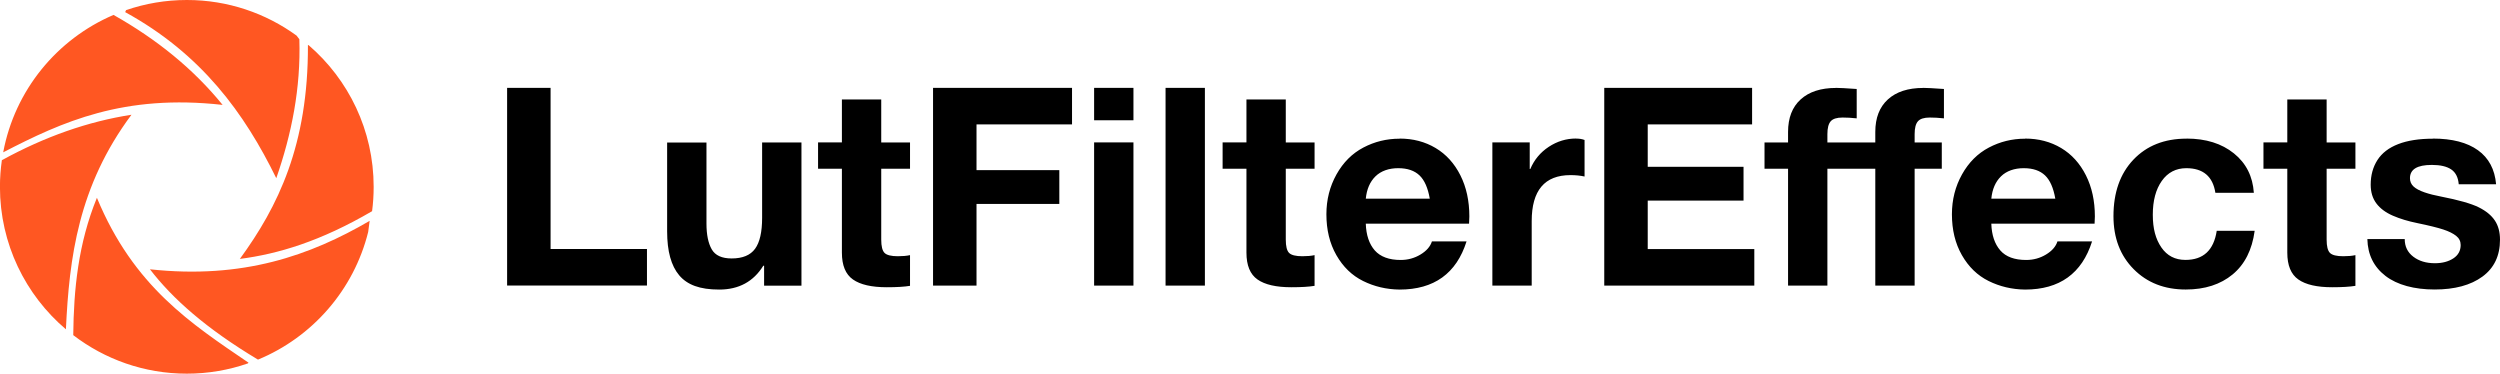
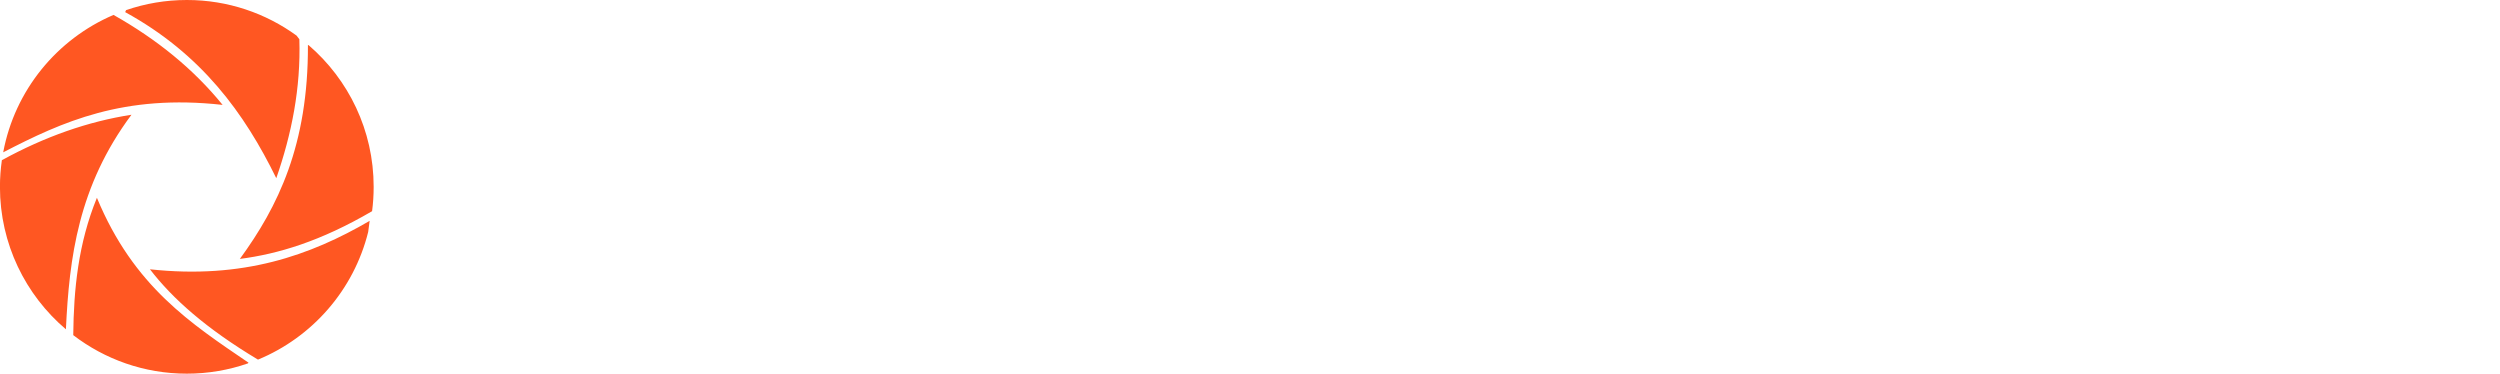
<svg xmlns="http://www.w3.org/2000/svg" id="Layer_2" data-name="Layer 2" viewBox="0 0 429 64.12">
  <defs>
    <style>
      .cls-1 {
        fill: #ff5722;
      }
    </style>
  </defs>
  <g id="Layer_1-2" data-name="Layer 1">
    <g id="SvgjsG5244">
      <path class="cls-1" d="M19.48,2.56c7.44,4.19,13.73,9.29,18.72,15.44-16.99-1.9-27.53,2.9-37.65,8.14C2.53,15.5,9.77,6.71,19.48,2.56h0ZM21.63,1.74l-.15.34c13.11,7.19,20.47,17.35,25.93,28.5,2.64-7.59,4.22-15.47,3.96-23.85l-.49-.63c-5.28-3.83-11.78-6.1-18.81-6.1-3.65,0-7.16.61-10.44,1.74h0ZM52.84,7.72c.07,17.16-5.14,27.75-11.68,36.71,6.56-.85,13.82-3.01,22.69-8.19.18-1.37.27-2.76.27-4.18,0-9.71-4.32-18.42-11.15-24.3l-.13-.04h0ZM63.43,37.9c-10.17,5.92-21.72,10.05-37.7,8.31,3.88,5.05,9.67,10.19,18.54,15.5,9.33-3.85,16.44-11.96,18.91-21.91l.25-1.9h0ZM42.65,62.24c-9.8-6.67-19.71-13.05-26.02-28.3-3.21,7.86-3.98,15.71-4.06,23.57,5.4,4.14,12.16,6.61,19.49,6.61,3.67,0,7.2-.62,10.48-1.76l.1-.12h0ZM11.31,56.5c.58-12.27,2.11-24.54,11.25-36.81-7.41,1.15-14.82,3.73-22.24,7.8-.21,1.49-.33,3.02-.33,4.57,0,9.79,4.39,18.56,11.31,24.44h0Z" />
    </g>
    <g id="SvgjsG5245">
-       <path d="M94.48,15.08v27.65h16.54v6.27h-24V15.08s7.46,0,7.46,0ZM121.23,24.44v13.92c0,1.9.3,3.37.9,4.42s1.74,1.57,3.42,1.57c1.87,0,3.21-.55,4.02-1.66s1.21-2.88,1.21-5.32v-12.92h6.75v24.57h-6.41v-3.42h-.14c-1.68,2.72-4.2,4.09-7.56,4.09s-5.49-.82-6.87-2.45-2.07-4.14-2.07-7.53v-15.25s6.75,0,6.75,0ZM151.22,17.08v7.37h4.94v4.51h-4.94v12.16c0,1.14.19,1.9.57,2.28s1.14.57,2.28.57c.82,0,1.52-.06,2.09-.19v5.27c-.95.16-2.28.24-3.99.24-2.6,0-4.53-.44-5.8-1.33s-1.9-2.42-1.9-4.61v-14.4h-4.09v-4.51h4.09v-7.37h6.75,0ZM183.96,15.08v6.27h-16.39v7.84h14.21v5.8h-14.21v14.02h-7.46V15.08s23.85,0,23.85,0ZM194.5,15.08v5.56h-6.75v-5.56s6.75,0,6.75,0ZM194.5,24.44v24.57h-6.75v-24.57h6.75ZM206.76,15.08v33.93h-6.75V15.08s6.75,0,6.75,0ZM220.64,17.08v7.37h4.94v4.51h-4.94v12.16c0,1.14.19,1.9.57,2.28s1.14.57,2.28.57c.82,0,1.52-.06,2.09-.19v5.27c-.95.16-2.28.24-3.99.24-2.6,0-4.53-.44-5.8-1.33s-1.9-2.42-1.9-4.61v-14.4h-4.09v-4.51h4.09v-7.37h6.75,0ZM240.17,23.78c2.31,0,4.37.54,6.18,1.62s3.22,2.64,4.25,4.68,1.54,4.4,1.54,7.06c0,.25-.02.67-.05,1.24h-17.72c.06,1.96.58,3.49,1.54,4.59.97,1.09,2.45,1.64,4.44,1.64,1.24,0,2.37-.31,3.4-.93s1.69-1.37,1.97-2.26h5.94c-1.74,5.51-5.58,8.27-11.5,8.27-2.25-.03-4.33-.52-6.25-1.47s-3.44-2.43-4.59-4.44-1.71-4.35-1.71-7.01c0-2.5.58-4.78,1.73-6.84s2.69-3.6,4.61-4.61,3.98-1.52,6.2-1.52h0ZM245.35,34.09c-.32-1.84-.9-3.17-1.76-3.99s-2.07-1.24-3.66-1.24-2.95.47-3.9,1.4-1.5,2.21-1.66,3.83h10.98ZM270.44,23.78c.57,0,1.06.08,1.47.24v6.27c-.73-.16-1.54-.24-2.42-.24-4.43,0-6.65,2.63-6.65,7.89v11.07h-6.75v-24.57h6.41v4.56h.1c.67-1.58,1.72-2.85,3.16-3.8s3-1.43,4.68-1.43h0ZM300.66,15.08v6.27h-17.91v7.27h16.44v5.8h-16.44v8.32h18.29v6.27h-25.75V15.08h25.37ZM315.05,15.08c.57,0,1.76.06,3.56.19v5.04c-.89-.1-1.69-.14-2.42-.14-.98,0-1.66.21-2.04.64s-.57,1.16-.57,2.21v1.43h4.66v4.51h-4.66v20.05h-6.75v-20.05h-4.04v-4.51h4.04v-1.81c0-2.41.72-4.27,2.16-5.58s3.46-1.97,6.06-1.97h0ZM330.02,15.08c.57,0,1.76.06,3.56.19v5.04c-.89-.1-1.69-.14-2.42-.14-.98,0-1.66.21-2.04.64s-.57,1.16-.57,2.21v1.43h4.66v4.51h-4.66v20.05h-6.75v-20.05h-4.04v-4.51h4.04v-1.81c0-2.41.72-4.27,2.16-5.58s3.46-1.97,6.06-1.97h0ZM347.51,23.78c2.31,0,4.37.54,6.18,1.62s3.22,2.64,4.25,4.68,1.54,4.4,1.54,7.06c0,.25-.02.67-.05,1.24h-17.72c.06,1.96.58,3.49,1.54,4.59s2.45,1.64,4.44,1.64c1.24,0,2.37-.31,3.4-.93s1.69-1.37,1.97-2.26h5.94c-1.74,5.51-5.58,8.27-11.5,8.27-2.25-.03-4.33-.52-6.25-1.47s-3.44-2.43-4.59-4.44-1.71-4.35-1.71-7.01c0-2.5.58-4.78,1.73-6.84s2.69-3.6,4.61-4.61,3.98-1.52,6.2-1.52h0ZM352.69,34.09c-.32-1.84-.9-3.17-1.76-3.99s-2.07-1.24-3.66-1.24-2.95.47-3.9,1.4-1.5,2.21-1.66,3.83h10.98,0ZM375.21,23.78c3.33,0,6.03.85,8.13,2.54s3.23,3.95,3.42,6.77h-6.6c-.44-2.82-2.11-4.23-4.99-4.23-1.77,0-3.18.73-4.21,2.19s-1.54,3.39-1.54,5.8.49,4.18,1.47,5.61,2.36,2.14,4.13,2.14c3.07,0,4.86-1.66,5.37-4.99h6.51c-.44,3.26-1.7,5.76-3.78,7.48s-4.76,2.59-8.05,2.59c-3.64,0-6.62-1.16-8.93-3.49s-3.47-5.36-3.47-9.1c0-4.05,1.14-7.29,3.42-9.69s5.32-3.61,9.12-3.61h0ZM399.25,17.08v7.37h4.94v4.51h-4.94v12.16c0,1.14.19,1.9.57,2.28s1.14.57,2.28.57c.82,0,1.52-.06,2.09-.19v5.27c-.95.16-2.28.24-3.99.24-2.6,0-4.53-.44-5.8-1.33s-1.9-2.42-1.9-4.61v-14.4h-4.09v-4.51h4.09v-7.37h6.75,0ZM417.5,23.78c3.29,0,5.87.67,7.72,2s2.89,3.28,3.11,5.84h-6.41c-.1-1.17-.52-2.02-1.28-2.54s-1.87-.78-3.33-.78c-1.27,0-2.21.19-2.83.57s-.93.95-.93,1.71c0,.57.21,1.05.62,1.43s1.04.71,1.88,1,1.77.52,2.78.71c3.07.6,5.24,1.22,6.51,1.85s2.19,1.39,2.78,2.28.88,1.98.88,3.28c0,2.76-1.01,4.87-3.02,6.34s-4.74,2.21-8.2,2.21-6.42-.78-8.43-2.33-3.05-3.66-3.11-6.32h6.41c0,1.27.49,2.27,1.47,3.02s2.22,1.12,3.71,1.12c1.27,0,2.32-.28,3.16-.83s1.26-1.32,1.26-2.3c0-.63-.26-1.16-.78-1.57s-1.26-.78-2.21-1.09-2.42-.68-4.42-1.09c-1.58-.32-2.99-.74-4.23-1.28s-2.18-1.24-2.83-2.11-.97-1.94-.97-3.21c0-1.62.39-3.03,1.16-4.23s1.96-2.11,3.56-2.73,3.59-.93,5.96-.93h0Z" />
-     </g>
+       </g>
  </g>
</svg>